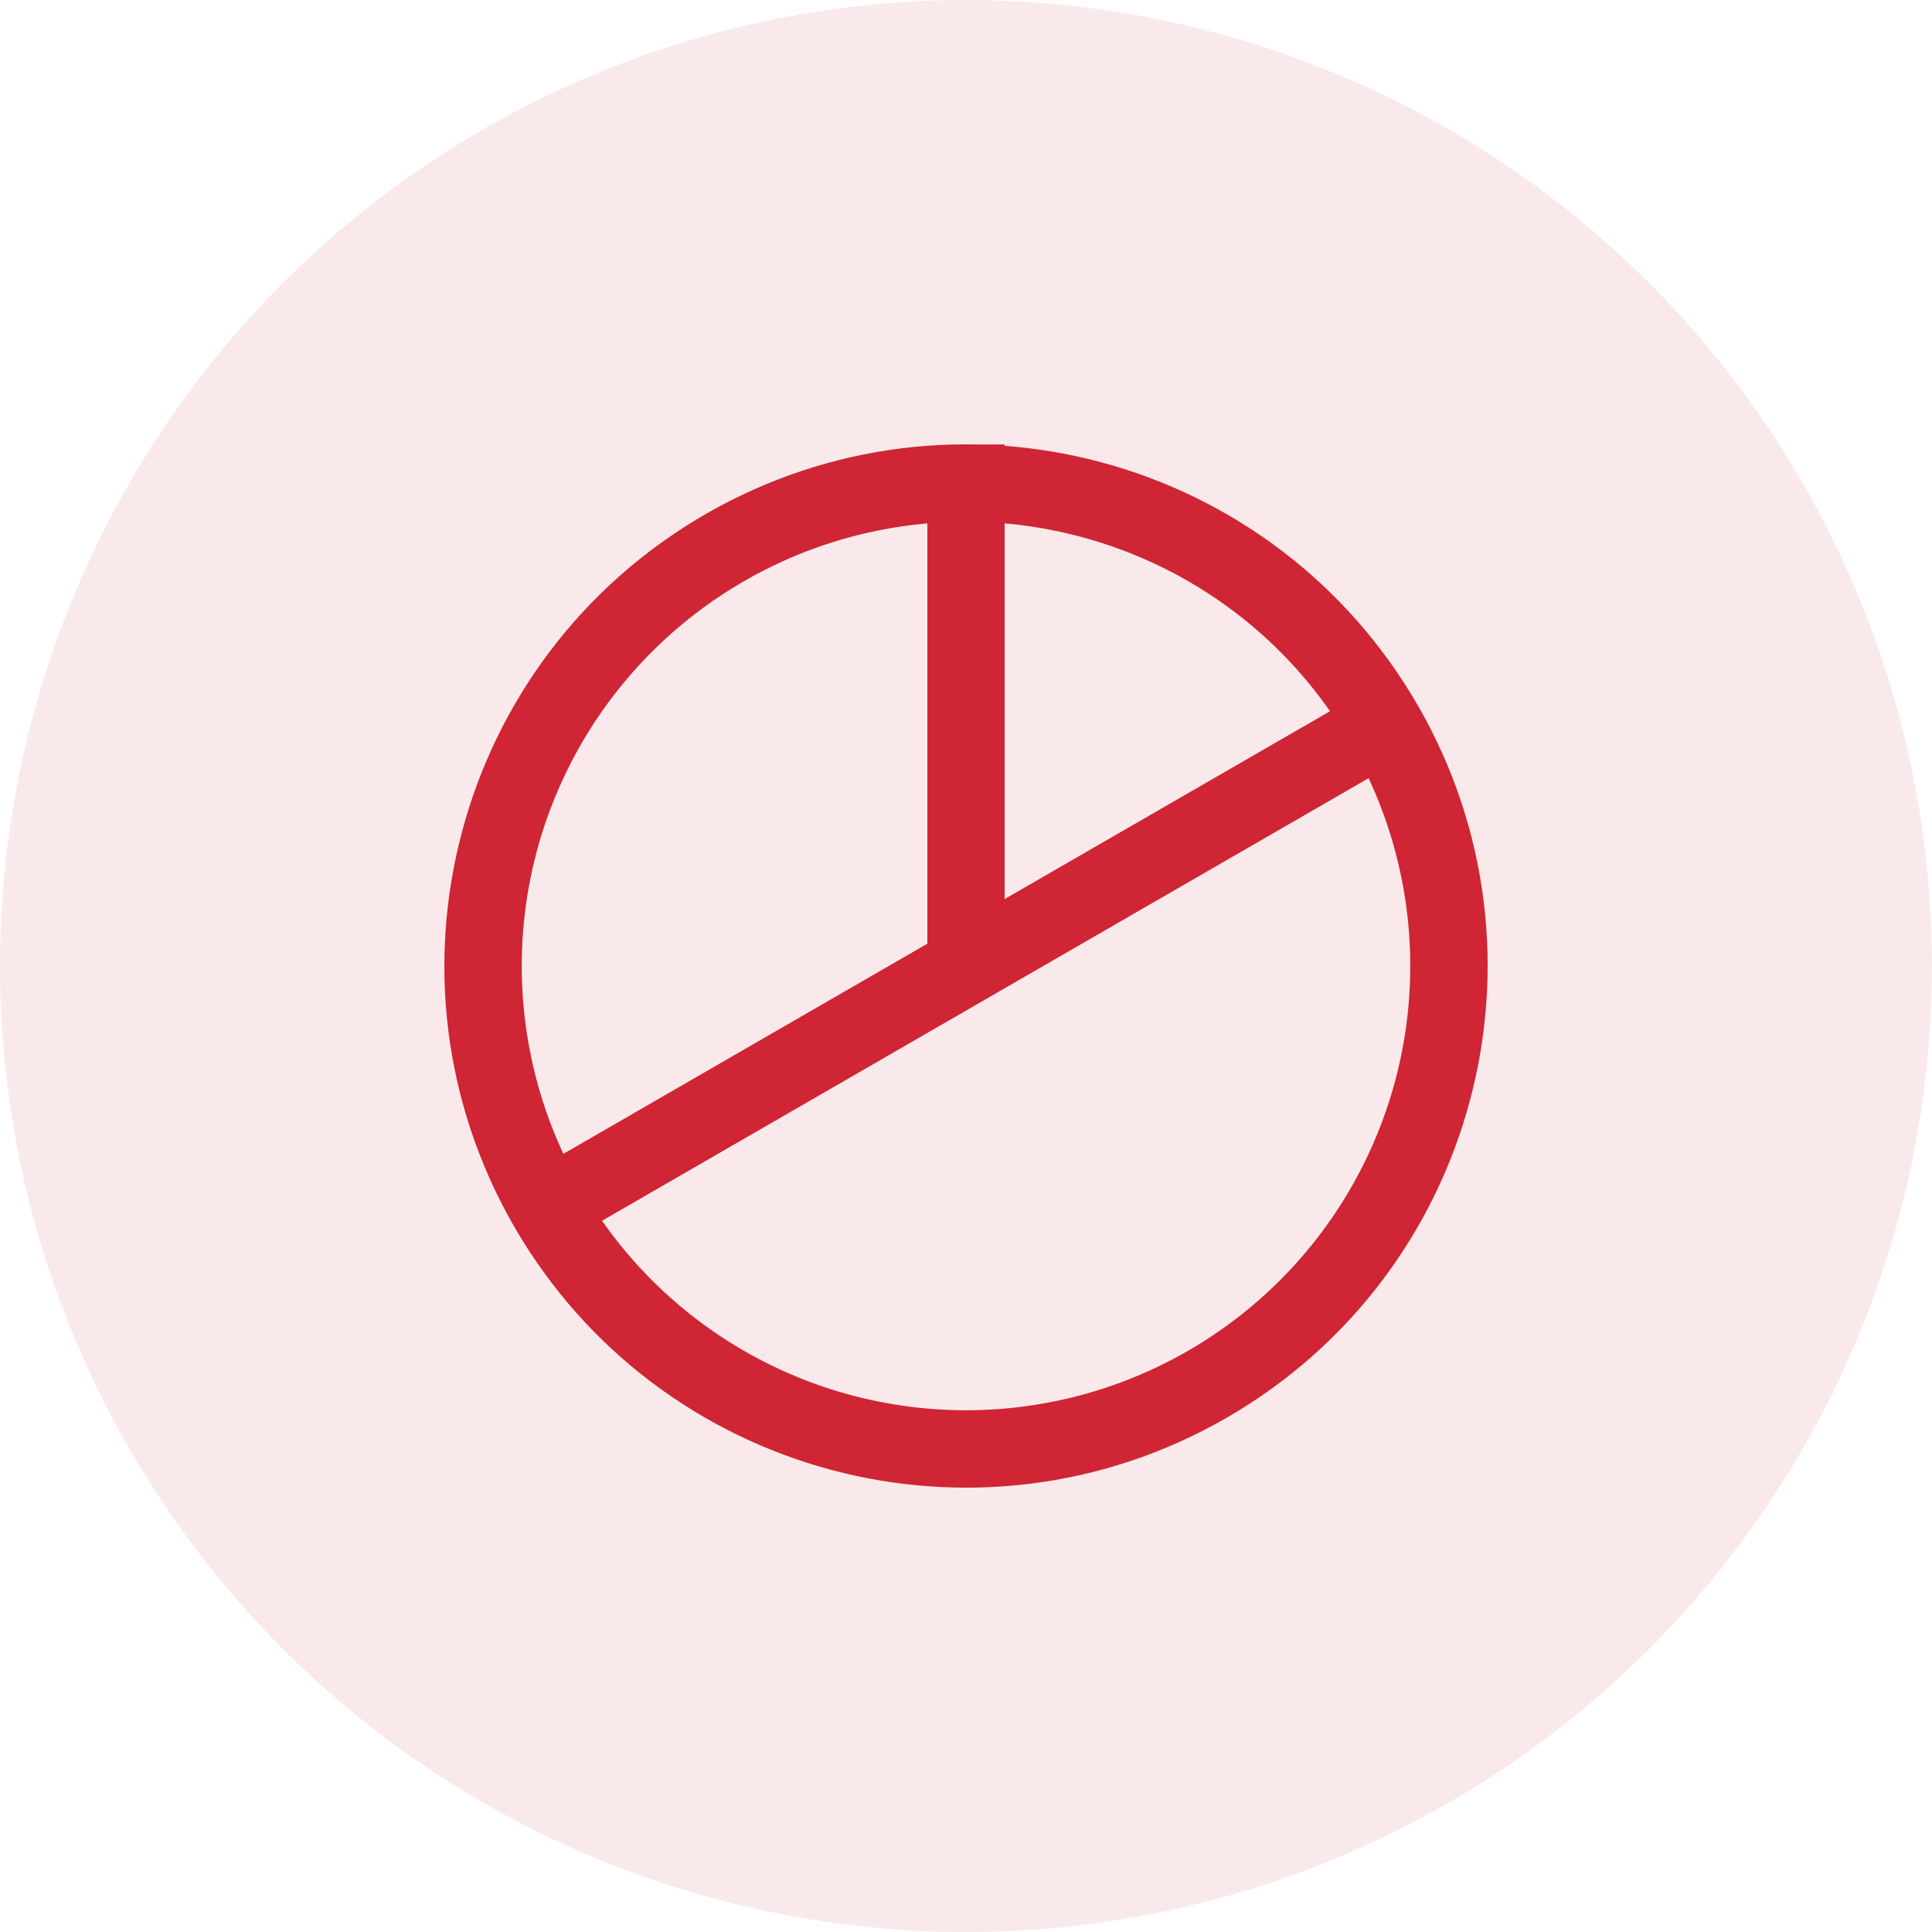
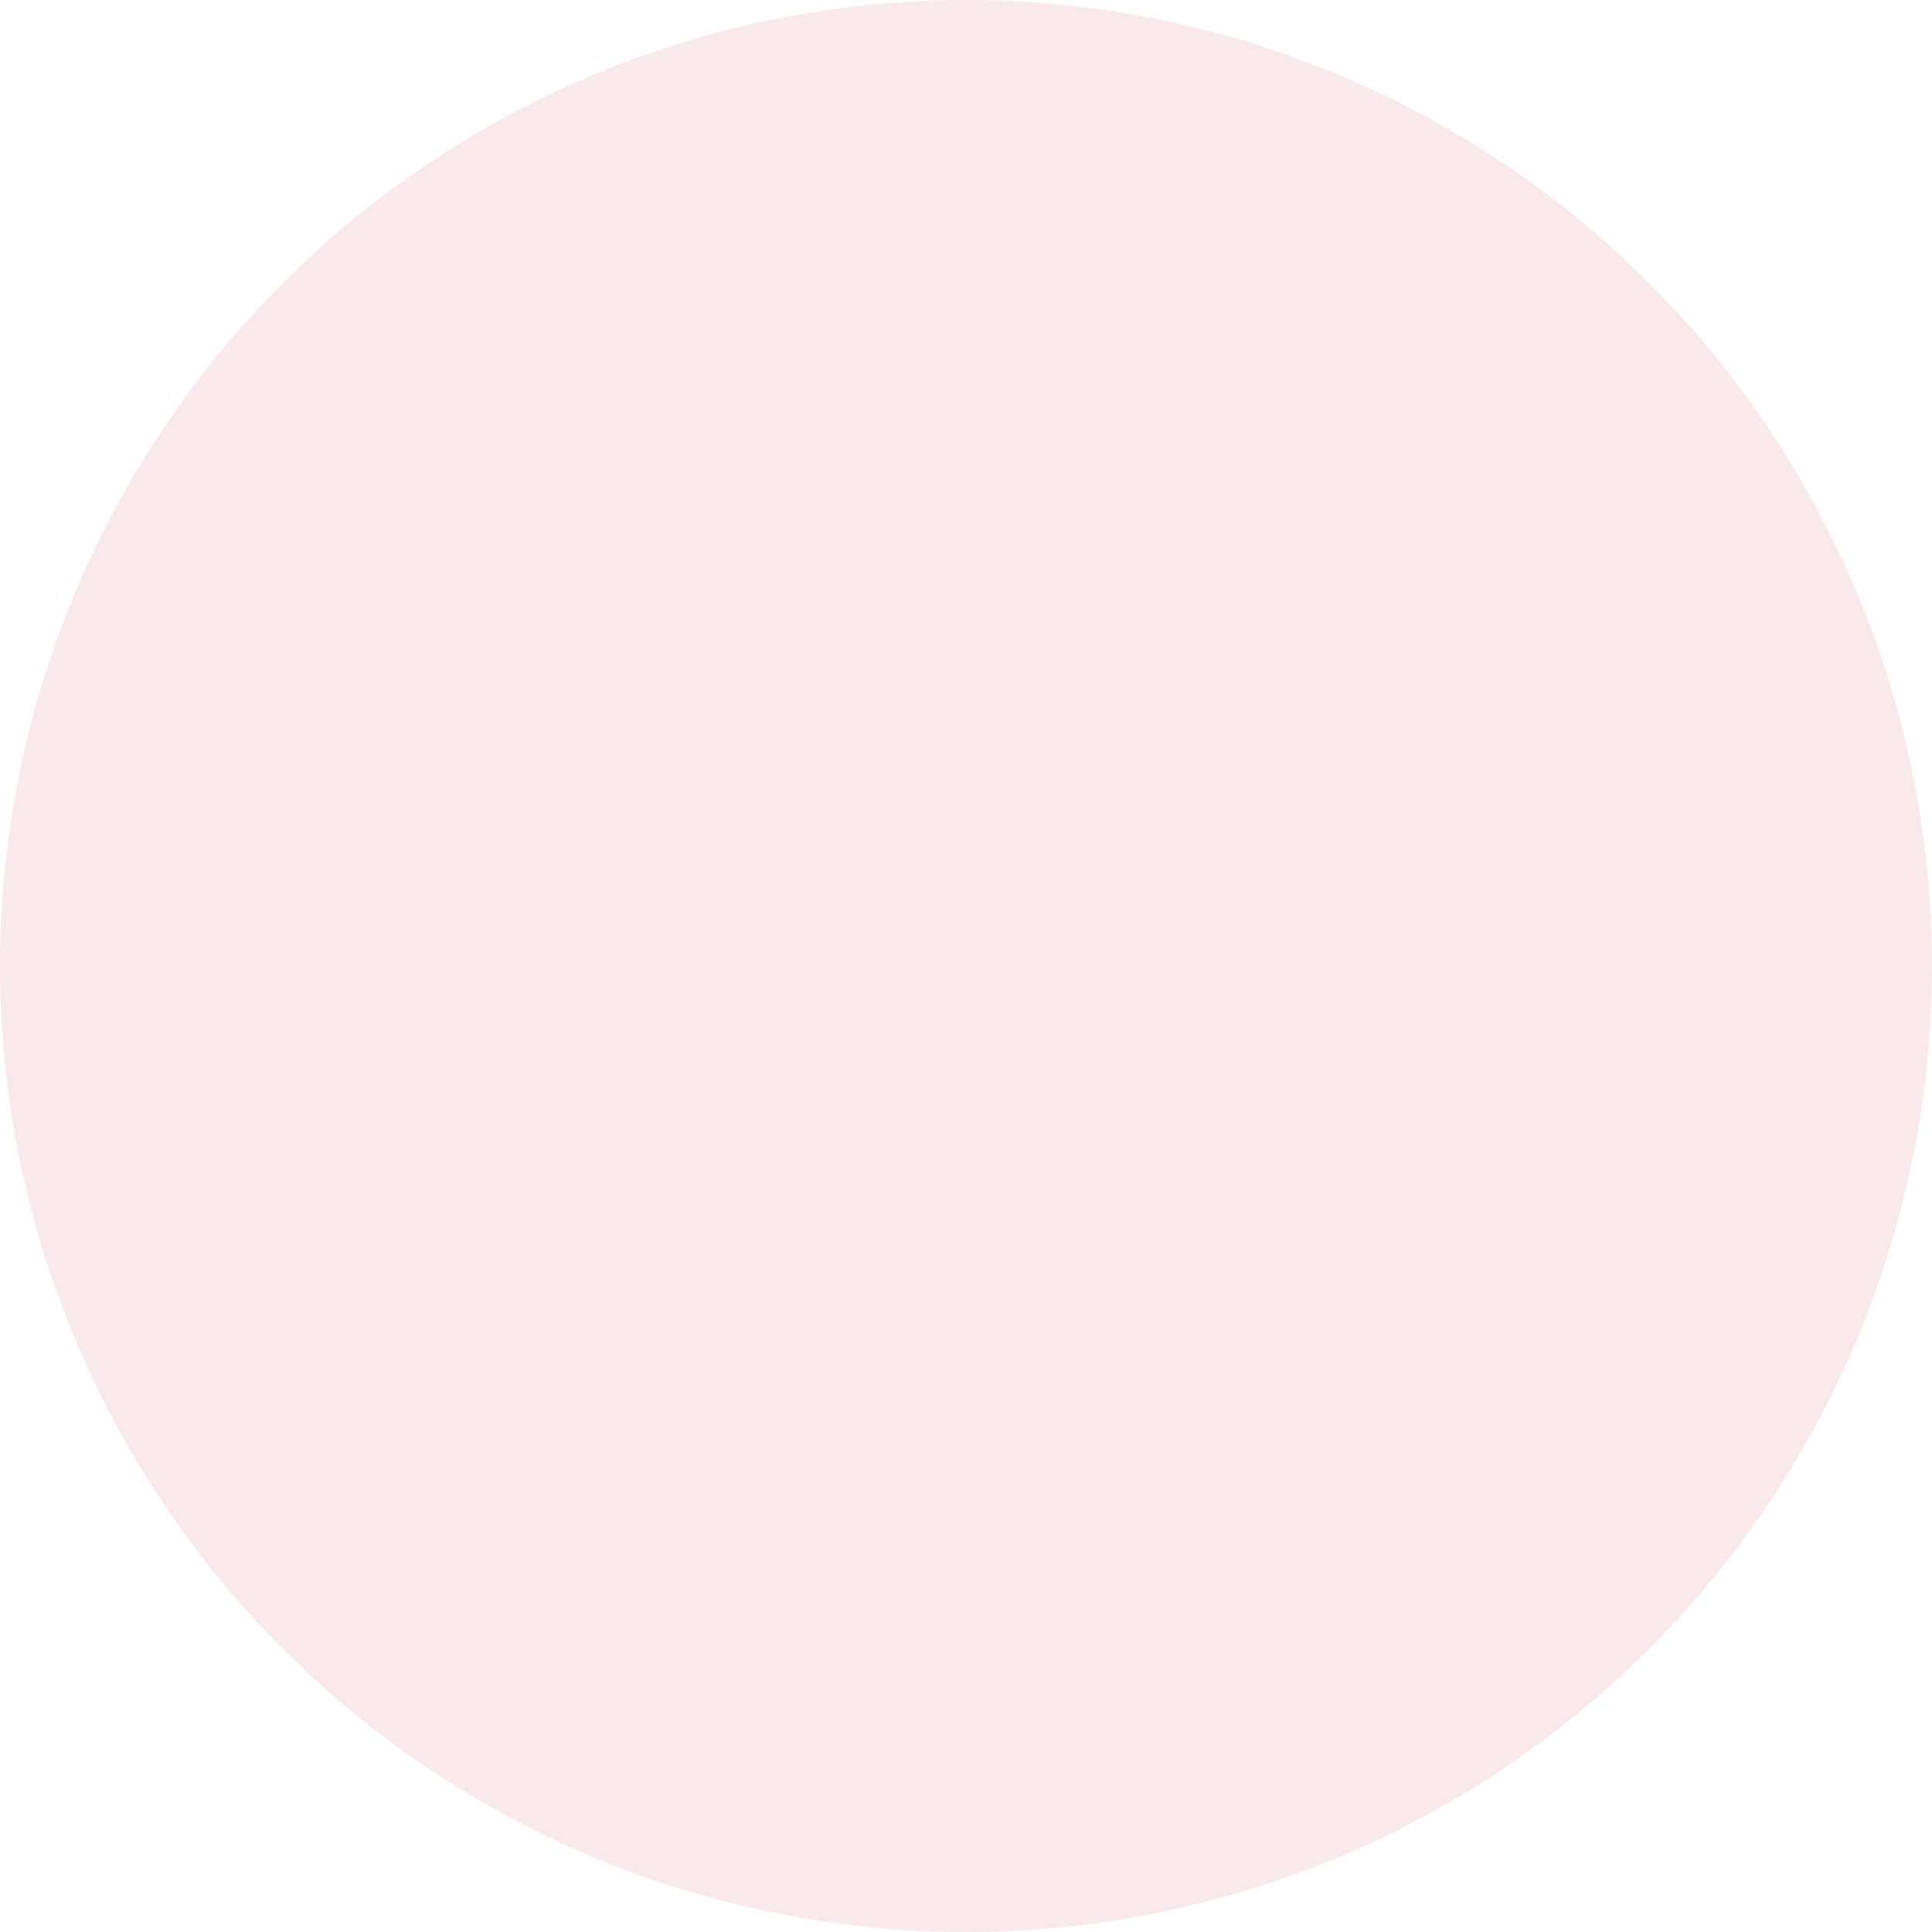
<svg xmlns="http://www.w3.org/2000/svg" width="50" height="50" viewBox="0 0 50 50" fill="none">
  <circle cx="25" cy="25" r="25" fill="#CF2534" fill-opacity="0.1" />
-   <path d="M35.824 18.751C37.481 21.622 37.93 25.033 37.072 28.235C36.214 31.436 34.12 34.166 31.249 35.824M35.824 18.751L25 25M35.824 18.751C39.275 24.729 37.227 32.372 31.249 35.824M35.824 18.751C32.372 12.773 24.729 10.725 18.751 14.177C12.773 17.628 10.725 25.271 14.177 31.249M35.824 18.751C37.199 21.134 37.75 23.904 37.391 26.631C37.032 29.359 35.783 31.892 33.837 33.837C31.892 35.783 29.359 37.032 26.631 37.391C23.904 37.75 21.134 37.199 18.751 35.824C16.368 34.448 14.506 32.325 13.453 29.783C12.401 27.241 12.216 24.423 12.928 21.765C13.64 19.108 15.209 16.76 17.392 15.085C19.574 13.41 22.249 12.502 25 12.502L25 25M31.249 35.824C28.378 37.481 24.967 37.93 21.765 37.072C18.564 36.214 15.834 34.12 14.177 31.249M31.249 35.824C25.271 39.275 17.628 37.227 14.177 31.249M14.177 31.249L25 25" stroke="#CF2534" stroke-width="2" />
</svg>